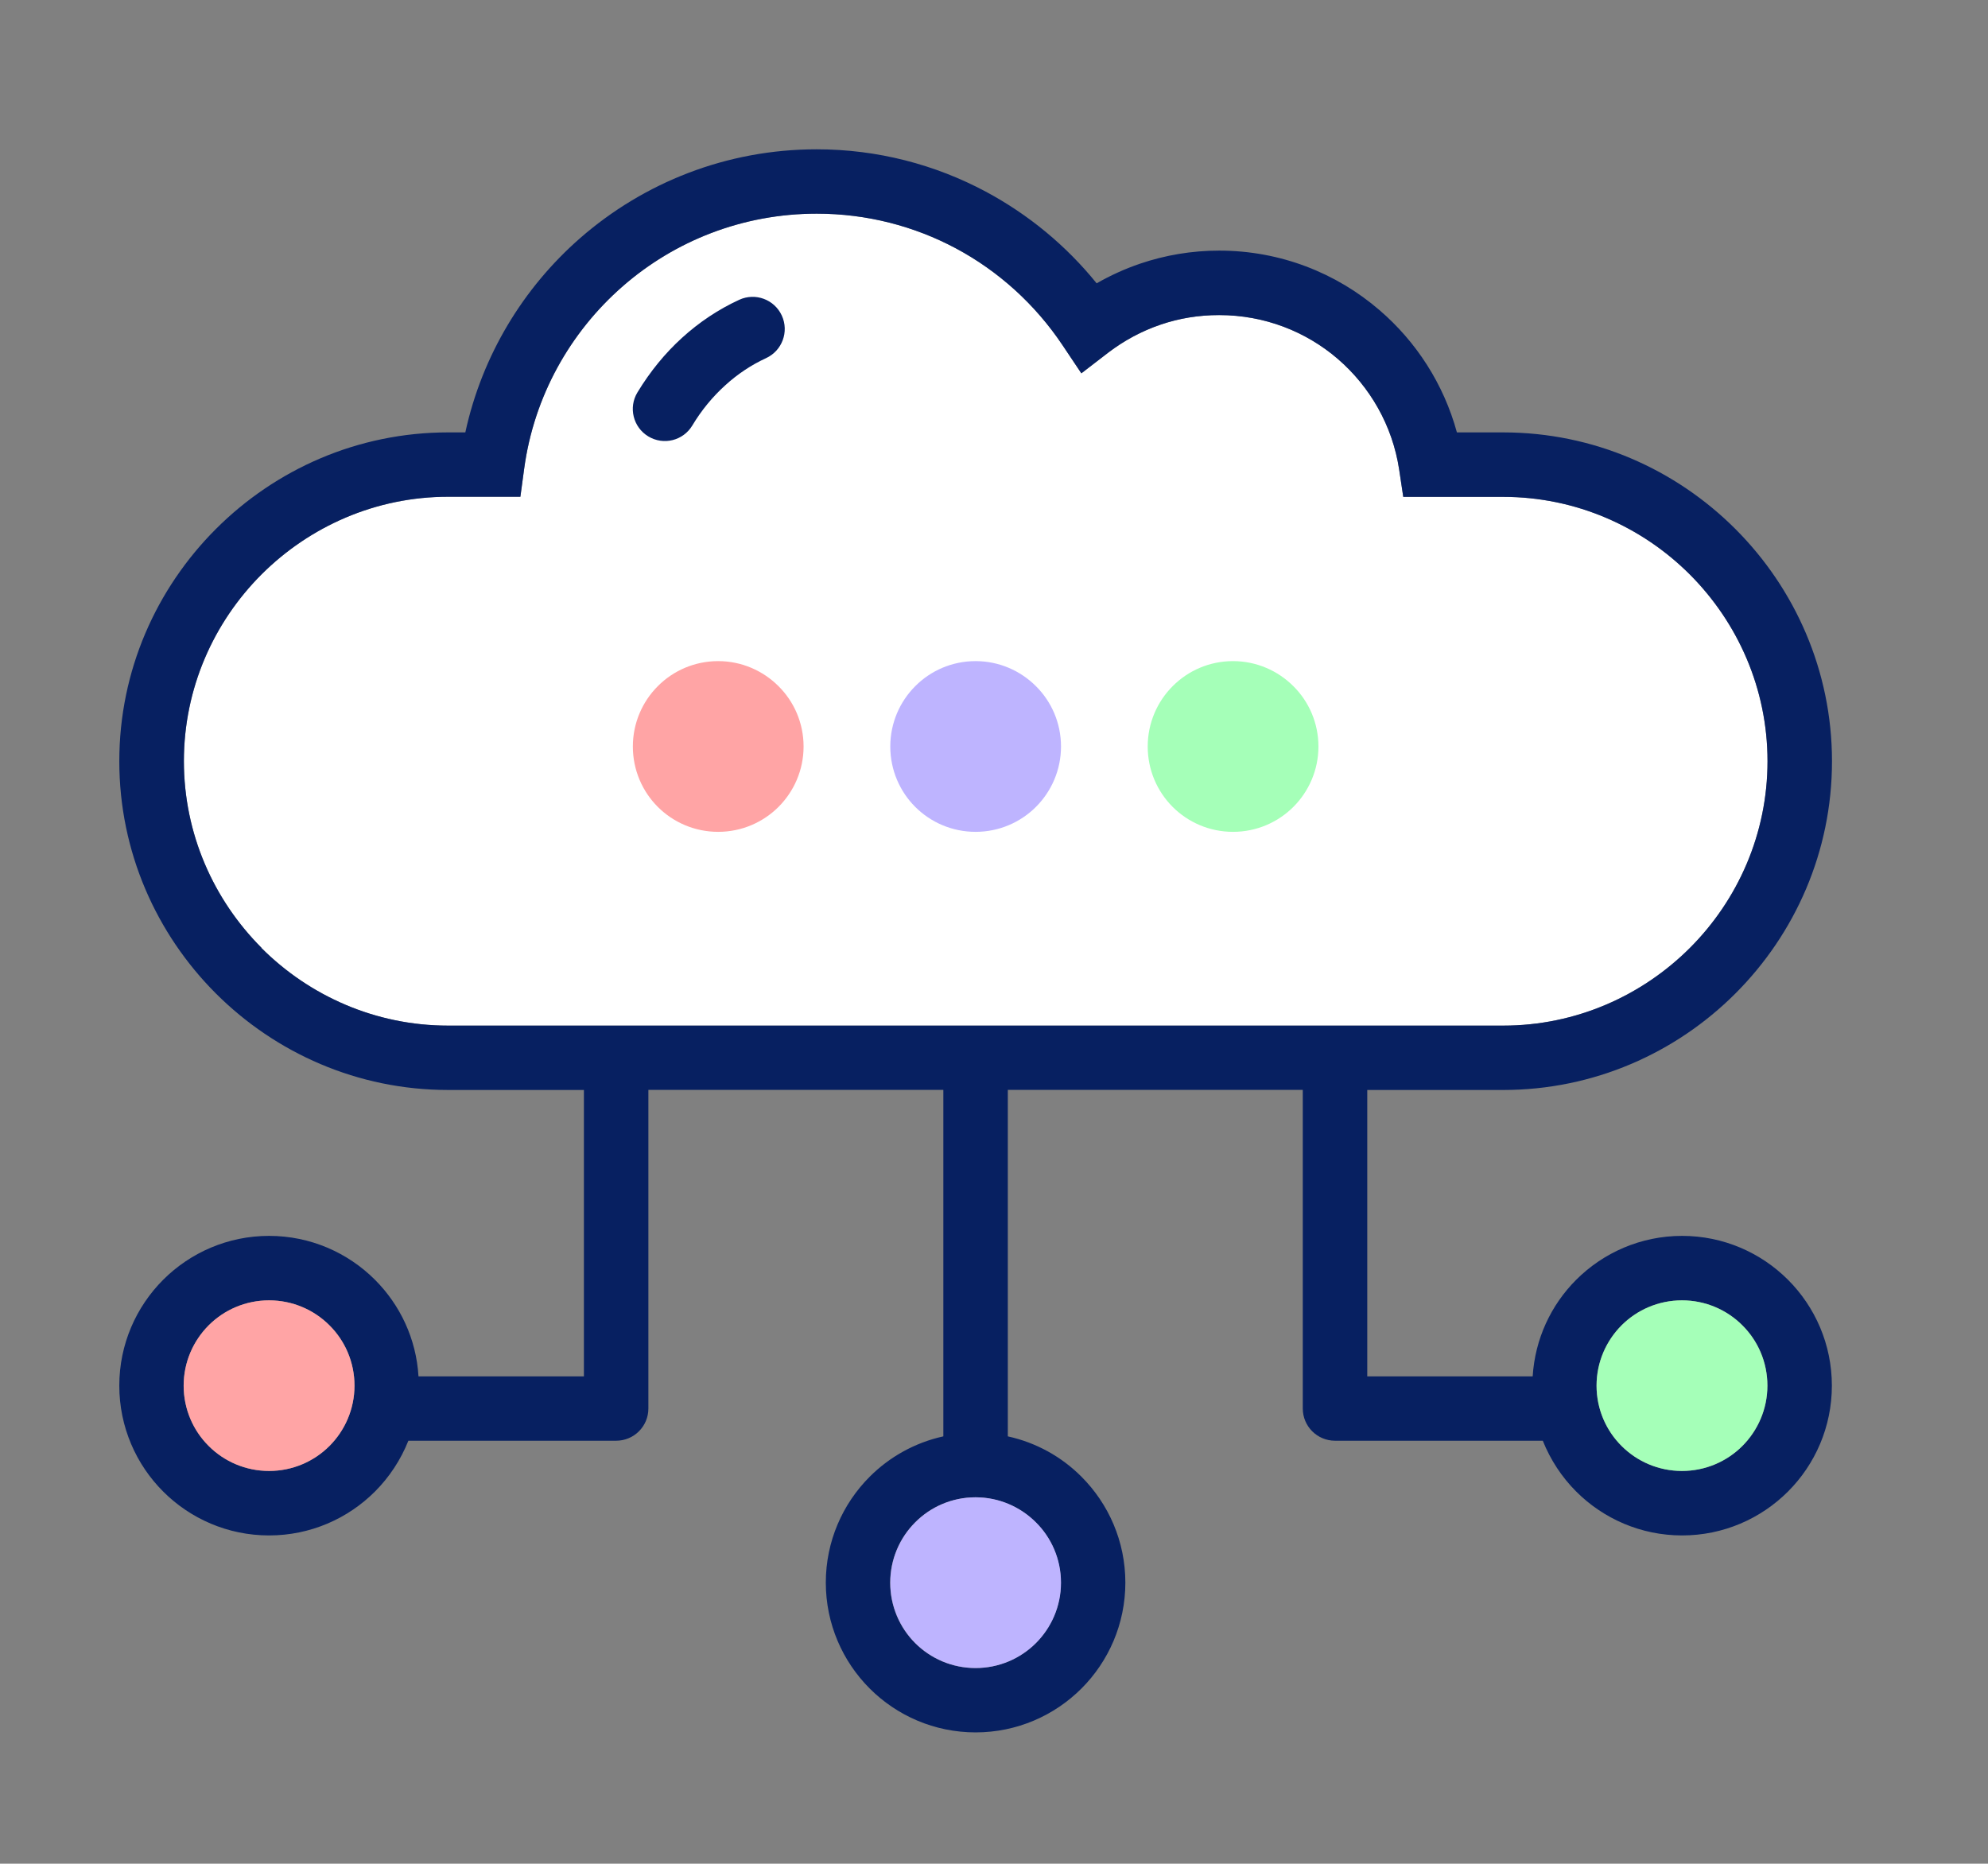
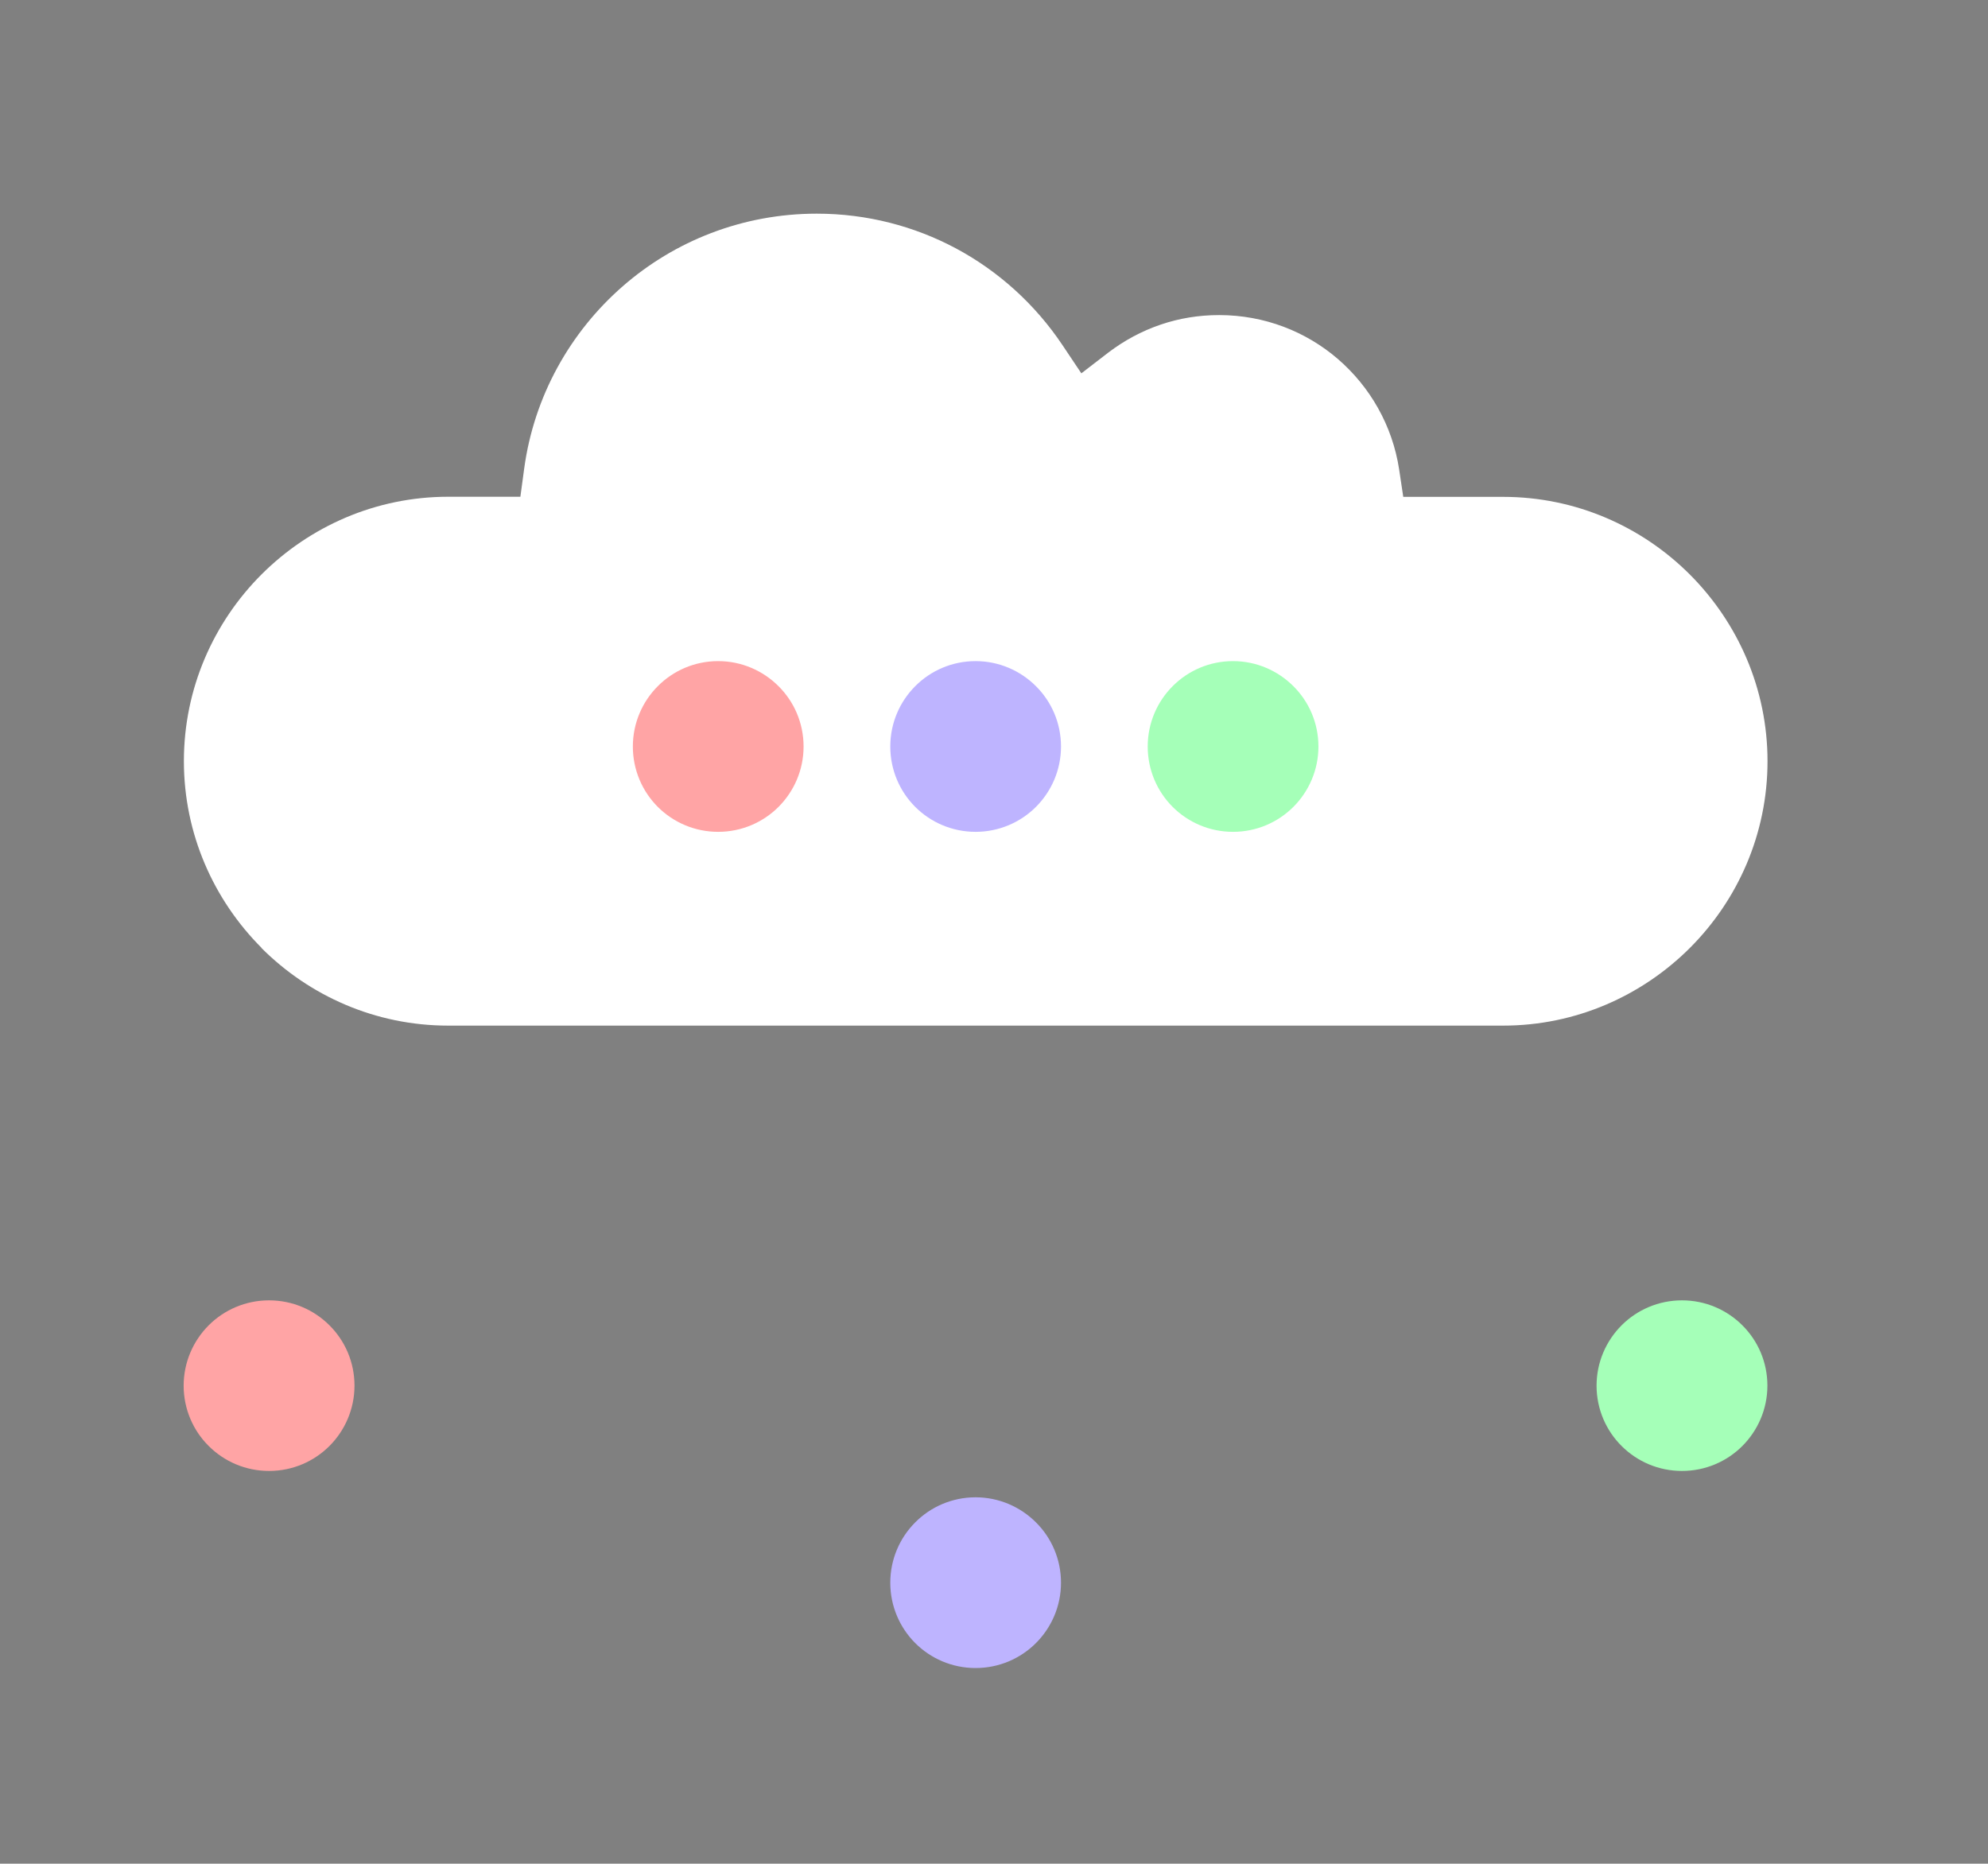
<svg xmlns="http://www.w3.org/2000/svg" id="Layer_6" viewBox="0 0 168.97 158.4">
  <rect x="0" y="0" width="168.97" height="158.4" fill="#808080" stroke="none" />
  <defs>
    <style>.cls-1{fill:#072061;}.cls-1,.cls-2,.cls-3,.cls-4,.cls-5{stroke-width:0px;}.cls-2{fill:#beb4ff;}.cls-3{fill:#a5ffb8;}.cls-4{fill:#fff;}.cls-5{fill:#ffa4a5;}</style>
  </defs>
  <path class="cls-4" d="m22.22,80.57c4.07,4.07,9.69,6.6,15.87,6.6h89.67c6.18,0,11.79-2.53,15.87-6.6,4.07-4.07,6.6-9.69,6.6-15.87s-2.53-11.79-6.6-15.87c-4.07-4.07-9.69-6.6-15.87-6.6h-8.49l-.35-2.33c-.57-3.74-2.48-7.04-5.22-9.4-2.7-2.32-6.22-3.72-10.08-3.72-1.75,0-3.42.28-4.97.81-1.62.55-3.11,1.36-4.44,2.37l-2.3,1.77-1.62-2.42c-2.3-3.43-5.41-6.26-9.06-8.21-3.51-1.87-7.53-2.94-11.81-2.94-6.32,0-12.09,2.33-16.49,6.17-4.47,3.9-7.55,9.36-8.38,15.52l-.32,2.37h-6.13c-6.18,0-11.79,2.53-15.87,6.6-4.07,4.07-6.6,9.69-6.6,15.87s2.53,11.79,6.6,15.87h0Z" />
-   <path class="cls-1" d="m28,112.64c-1.31-1.31-3.13-2.12-5.13-2.12s-3.82.81-5.13,2.12c-1.31,1.31-2.13,3.13-2.13,5.13s.81,3.82,2.13,5.13c1.31,1.31,3.13,2.12,5.13,2.12s3.82-.81,5.13-2.12c1.31-1.31,2.13-3.13,2.13-5.13s-.81-3.82-2.13-5.13h0Zm120.09,0c-1.31-1.31-3.13-2.12-5.13-2.12s-3.82.81-5.13,2.12c-1.31,1.31-2.13,3.13-2.13,5.13s.81,3.82,2.13,5.13c1.31,1.31,3.13,2.12,5.13,2.12s3.82-.81,5.13-2.12c1.31-1.31,2.13-3.13,2.13-5.13s-.81-3.82-2.13-5.13h0Zm-60.05,16.75c-1.31-1.31-3.13-2.13-5.13-2.13s-3.82.81-5.13,2.13c-1.31,1.31-2.12,3.13-2.12,5.13s.81,3.82,2.12,5.13c1.31,1.31,3.13,2.12,5.13,2.12s3.82-.81,5.13-2.12c1.31-1.31,2.13-3.13,2.13-5.13s-.81-3.82-2.13-5.13h0ZM22.22,80.57c4.07,4.07,9.69,6.6,15.87,6.6h89.67c6.18,0,11.79-2.53,15.87-6.6,4.07-4.07,6.6-9.69,6.6-15.87s-2.53-11.79-6.6-15.87c-4.07-4.07-9.69-6.6-15.87-6.6h-8.49l-.35-2.33c-.57-3.74-2.48-7.04-5.22-9.4-2.7-2.32-6.22-3.72-10.08-3.72-1.75,0-3.42.28-4.97.81-1.62.55-3.11,1.36-4.44,2.37l-2.3,1.77-1.62-2.42c-2.3-3.43-5.41-6.26-9.06-8.21-3.51-1.87-7.53-2.94-11.81-2.94-6.32,0-12.09,2.33-16.49,6.17-4.47,3.9-7.55,9.36-8.38,15.52l-.32,2.37h-6.13c-6.18,0-11.79,2.53-15.87,6.6-4.07,4.07-6.6,9.69-6.6,15.87s2.53,11.79,6.6,15.87h0Zm15.87,12.07c-7.69,0-14.67-3.14-19.74-8.2-5.06-5.06-8.21-12.05-8.21-19.74s3.14-14.67,8.21-19.74,12.05-8.21,19.74-8.21h1.46c1.42-6.53,4.92-12.29,9.78-16.53,5.38-4.69,12.41-7.53,20.08-7.53,5.18,0,10.08,1.3,14.38,3.6,3.64,1.95,6.84,4.6,9.42,7.79,1.17-.67,2.4-1.23,3.69-1.67,2.12-.72,4.38-1.11,6.72-1.11,5.2,0,9.96,1.9,13.62,5.05,3.14,2.69,5.47,6.3,6.59,10.4h3.93c7.69,0,14.67,3.14,19.74,8.21,5.06,5.06,8.21,12.05,8.21,19.74s-3.14,14.67-8.21,19.74c-5.06,5.06-12.05,8.2-19.74,8.2h-11.55v24.34h14.06c.2-3.2,1.57-6.08,3.7-8.21,2.3-2.3,5.49-3.73,9-3.73s6.7,1.43,9,3.73c2.3,2.3,3.73,5.49,3.73,9s-1.43,6.7-3.73,9c-2.3,2.3-5.49,3.73-9,3.73s-6.7-1.43-9-3.73c-1.22-1.22-2.19-2.69-2.84-4.32h-17.66c-1.51,0-2.74-1.22-2.74-2.74v-27.08h-25.07v29.45c2.42.53,4.58,1.74,6.26,3.43,2.3,2.3,3.73,5.49,3.73,9s-1.43,6.7-3.73,9c-2.3,2.3-5.49,3.73-9,3.73s-6.7-1.43-9-3.73c-2.3-2.3-3.73-5.49-3.73-9s1.43-6.7,3.73-9c1.69-1.69,3.85-2.9,6.26-3.43v-29.45h-25.07v27.08c0,1.51-1.22,2.74-2.74,2.74h-17.66c-.65,1.63-1.62,3.1-2.84,4.32-2.3,2.3-5.49,3.73-9,3.73s-6.7-1.43-9-3.73-3.73-5.49-3.73-9,1.43-6.7,3.73-9c2.3-2.3,5.49-3.73,9-3.73s6.7,1.43,9,3.73c2.13,2.13,3.51,5.01,3.7,8.21h14.06v-24.34h-11.55Zm20.75-56.47c-.78,1.29-2.45,1.7-3.74.92-1.29-.78-1.7-2.46-.92-3.74,1.08-1.78,2.35-3.33,3.78-4.63,1.46-1.33,3.09-2.42,4.87-3.24,1.37-.63,2.99-.03,3.62,1.34.63,1.37.03,2.99-1.34,3.62-1.26.58-2.43,1.36-3.48,2.32-1.07.97-2.01,2.11-2.79,3.41h0Z" />
  <path class="cls-5" d="m28,112.64c-1.31-1.31-3.13-2.12-5.13-2.12s-3.82.81-5.13,2.12c-1.31,1.31-2.13,3.13-2.13,5.13s.81,3.82,2.13,5.13c1.31,1.31,3.13,2.12,5.13,2.12s3.82-.81,5.13-2.12c1.31-1.31,2.13-3.13,2.13-5.13s-.81-3.82-2.13-5.13h0Z" />
  <path class="cls-2" d="m88.05,129.39c-1.31-1.31-3.13-2.13-5.13-2.13s-3.82.81-5.13,2.13c-1.31,1.31-2.12,3.13-2.12,5.13s.81,3.82,2.12,5.13c1.31,1.31,3.13,2.12,5.13,2.12s3.82-.81,5.13-2.12c1.31-1.31,2.13-3.13,2.13-5.13s-.81-3.82-2.13-5.13h0Z" />
  <path class="cls-2" d="m88.05,58.32c-1.31-1.31-3.13-2.13-5.13-2.13s-3.82.81-5.13,2.13c-1.31,1.31-2.12,3.13-2.12,5.13s.81,3.82,2.12,5.13c1.31,1.31,3.13,2.12,5.13,2.12s3.82-.81,5.13-2.12c1.31-1.31,2.13-3.13,2.13-5.13s-.81-3.82-2.13-5.13h0Z" />
  <path class="cls-5" d="m66.17,58.32c-1.31-1.31-3.13-2.13-5.13-2.13s-3.82.81-5.13,2.13c-1.31,1.31-2.12,3.13-2.12,5.13s.81,3.82,2.12,5.13c1.31,1.31,3.13,2.12,5.13,2.12s3.82-.81,5.13-2.12c1.31-1.31,2.13-3.13,2.13-5.13s-.81-3.82-2.13-5.13h0Z" />
  <path class="cls-3" d="m109.93,58.32c-1.31-1.31-3.13-2.13-5.13-2.13s-3.82.81-5.13,2.13c-1.31,1.31-2.12,3.13-2.12,5.13s.81,3.82,2.12,5.13c1.31,1.31,3.13,2.12,5.13,2.12s3.82-.81,5.13-2.12c1.31-1.31,2.13-3.13,2.13-5.13s-.81-3.82-2.13-5.13h0Z" />
  <path class="cls-3" d="m148.09,112.64c-1.31-1.31-3.13-2.12-5.13-2.12s-3.82.81-5.13,2.12c-1.31,1.31-2.13,3.13-2.13,5.13s.81,3.82,2.13,5.13c1.31,1.31,3.13,2.12,5.13,2.12s3.82-.81,5.13-2.12c1.31-1.31,2.13-3.13,2.13-5.13s-.81-3.82-2.13-5.13h0Z" />
</svg>